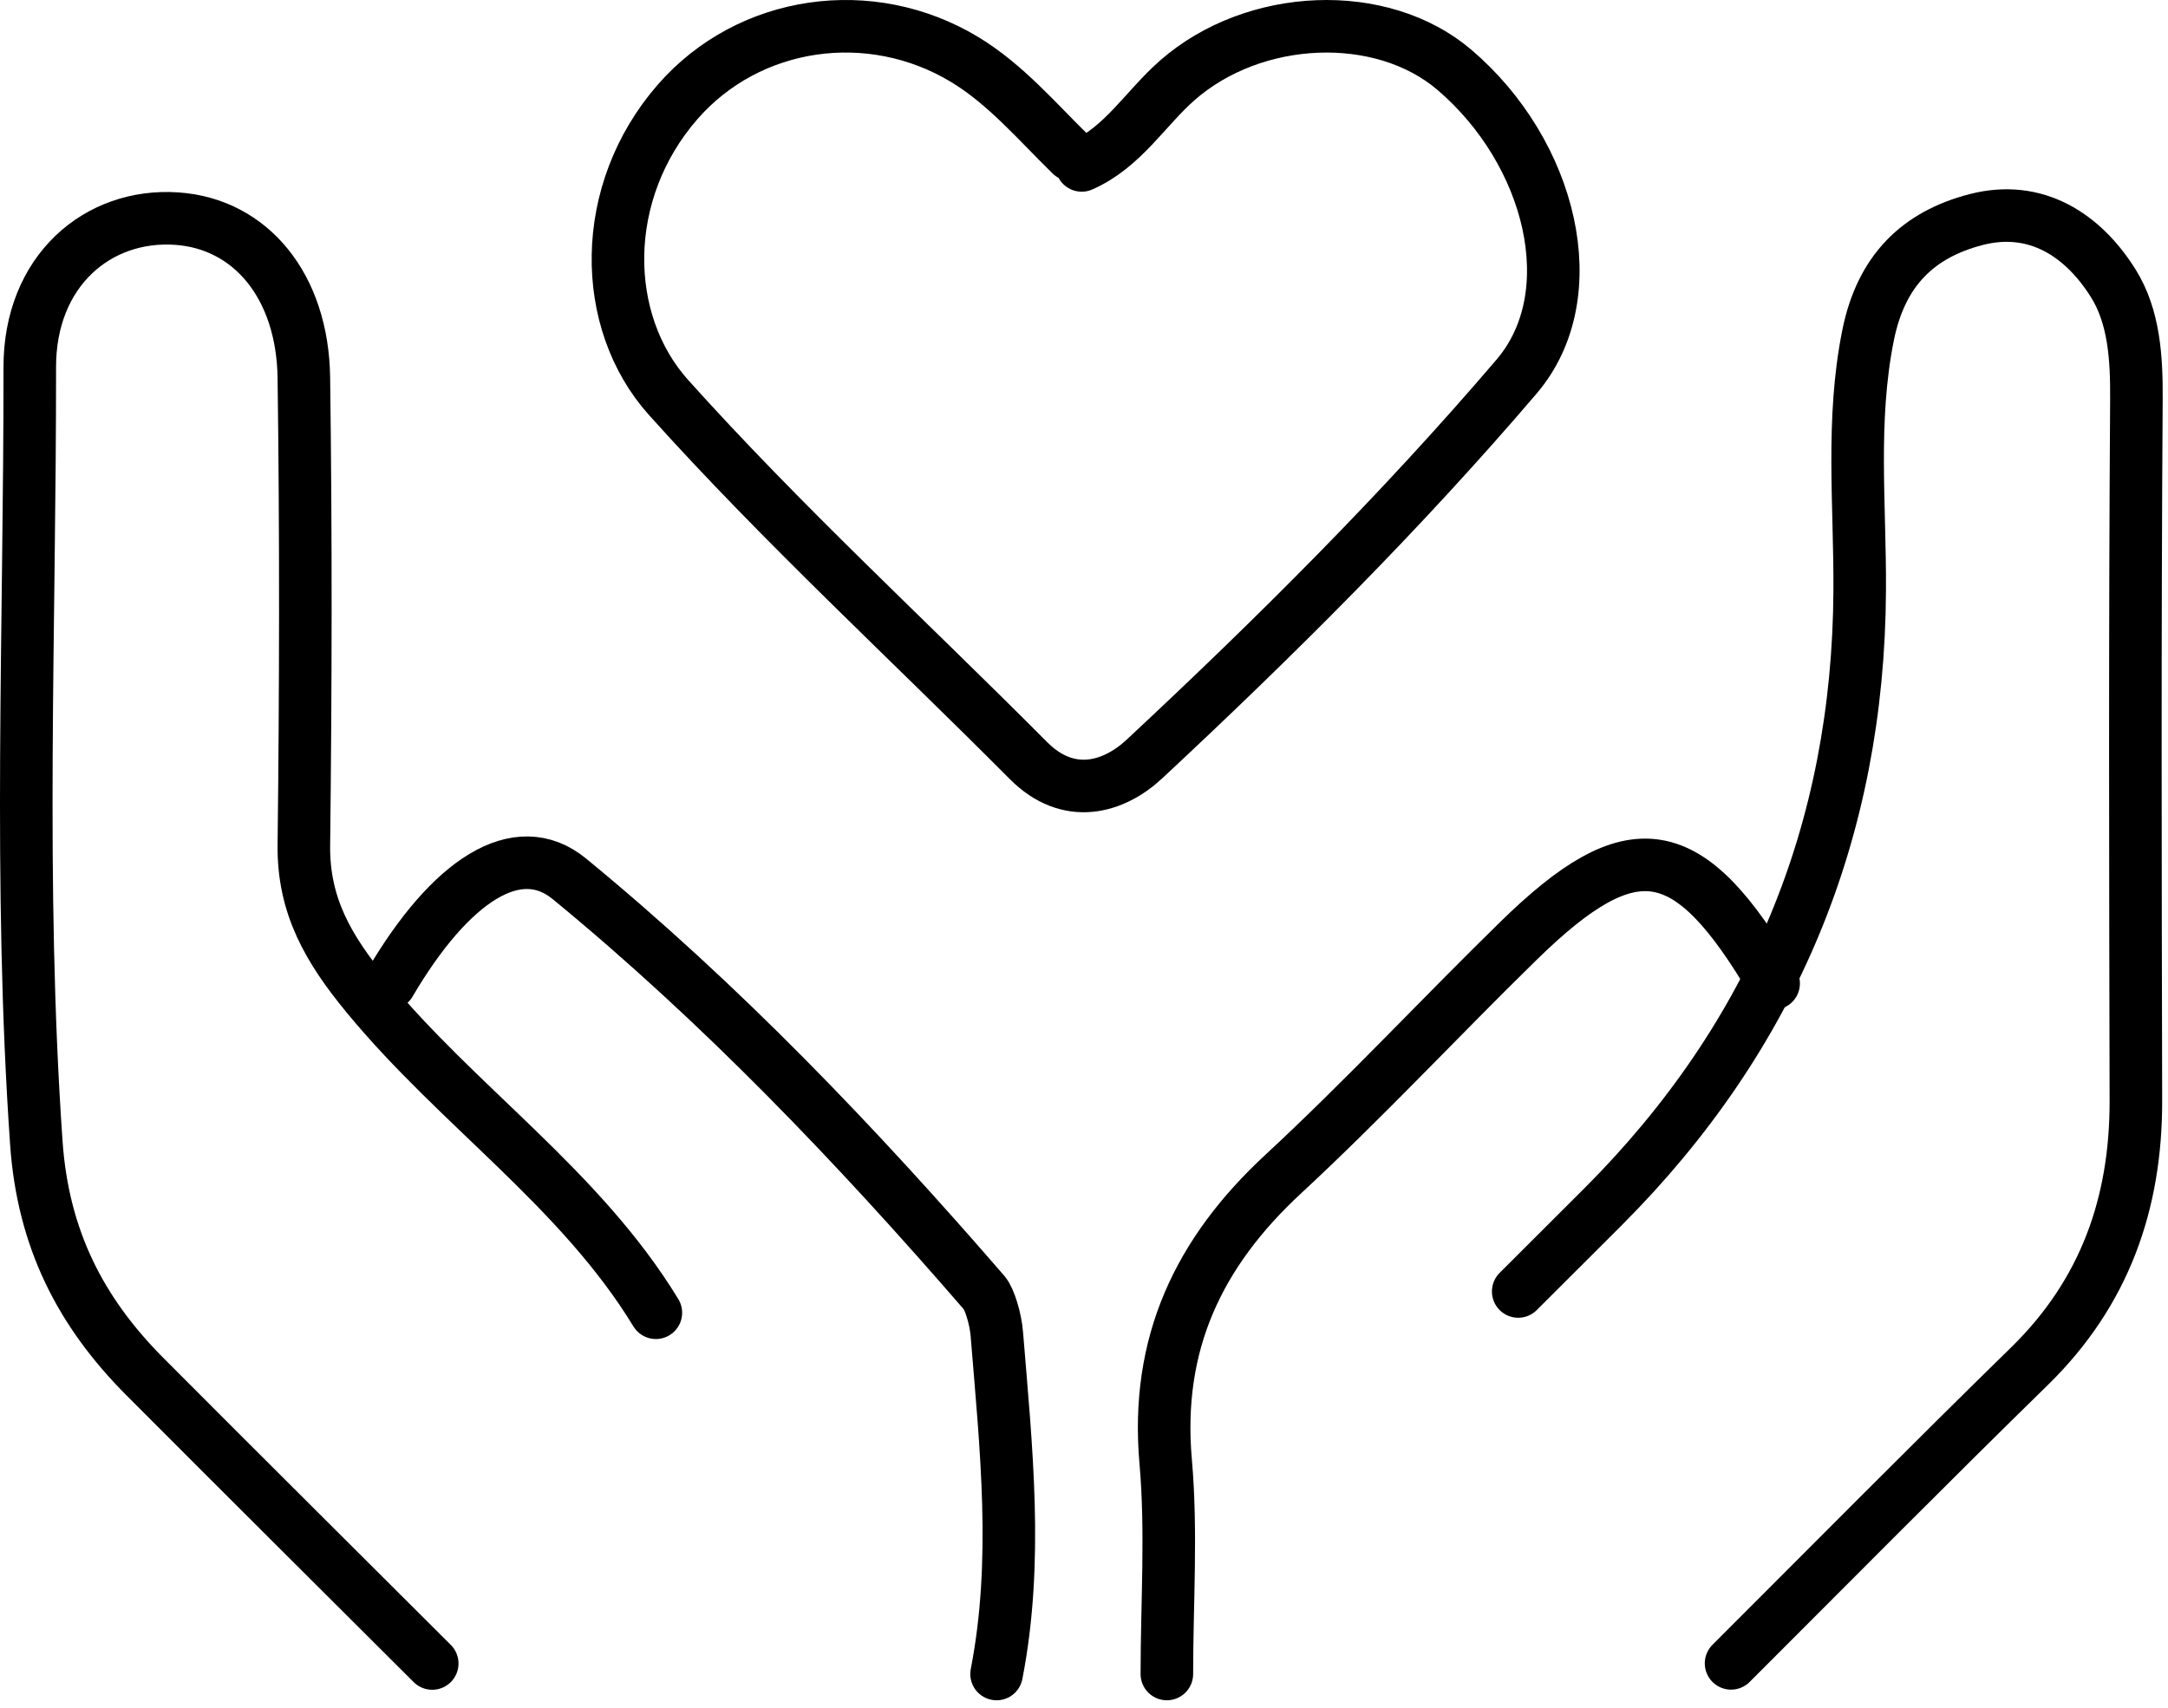
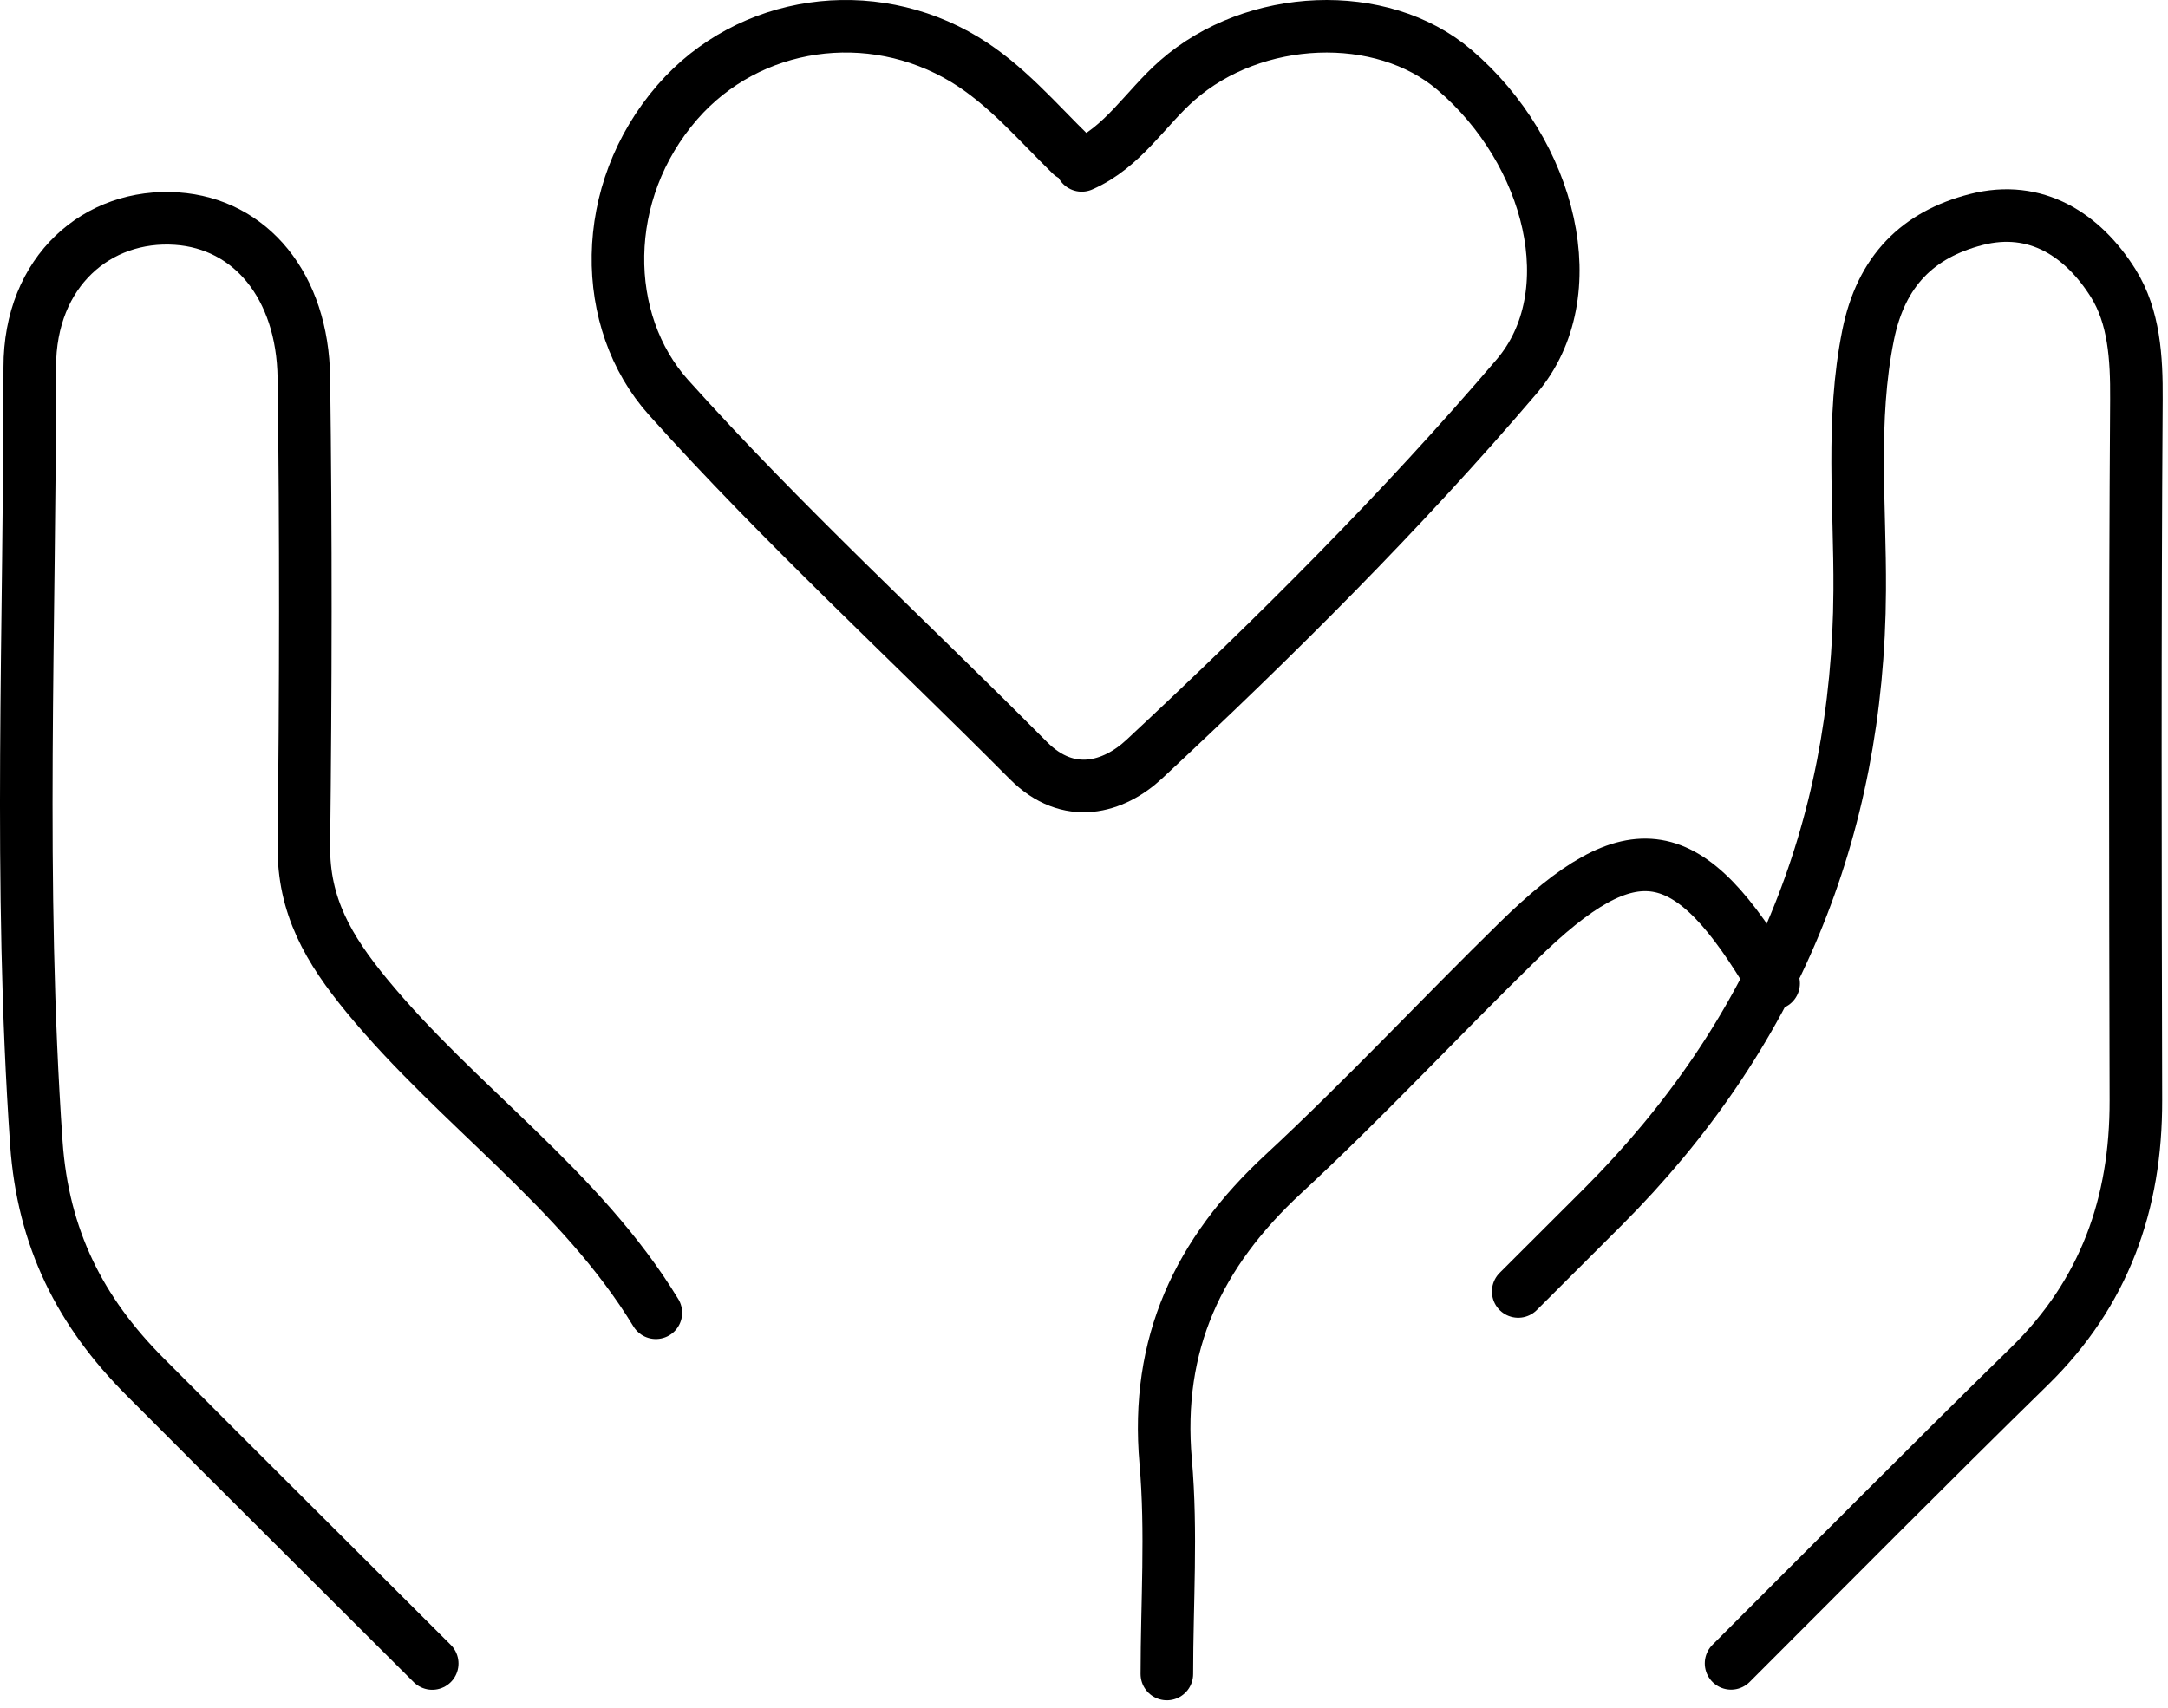
<svg xmlns="http://www.w3.org/2000/svg" width="100%" height="100%" viewBox="0 0 165 130" xml:space="preserve" style="fill-rule:evenodd;clip-rule:evenodd;stroke-linecap:round;stroke-linejoin:round;">
  <g transform="matrix(1,0,0,1,-79.074,-76.118)">
    <g>
      <path d="M128.99,176.05C123.23,166.59 113.92,160.34 106.98,151.9C104.08,148.37 102.15,145.09 102.2,140.47C102.34,128.61 102.36,116.75 102.2,104.89C102.11,97.87 98.13,93.14 92.52,92.76C86.53,92.35 81.33,96.72 81.34,104.08C81.36,123.76 80.47,143.44 81.84,163.13C82.35,170.42 85.2,175.99 90.1,180.91C97.37,188.21 104.68,195.47 111.97,202.75" style="fill:none;fill-rule:nonzero;stroke:black;stroke-width:4px;" />
      <path d="M210.82,202.74C218.38,195.19 225.89,187.59 233.53,180.12C239.25,174.53 241.65,167.74 241.63,159.88C241.59,142.09 241.55,124.3 241.67,106.51C241.69,103.37 241.5,100.22 239.9,97.67C237.6,94.01 234.03,91.66 229.48,92.83C225.06,93.97 222.24,96.71 221.25,101.63C219.94,108.13 220.65,114.6 220.61,121.06C220.517,139.387 214.013,155.02 201.1,167.96C198.94,170.12 196.78,172.27 194.62,174.43" style="fill:none;fill-rule:nonzero;stroke:black;stroke-width:4px;" />
      <path d="M160.59,87.9C157.99,85.36 155.62,82.54 152.48,80.64C145.33,76.33 136.09,77.63 130.64,83.88C124.65,90.76 124.77,100.59 129.95,106.37C138.6,116.01 148.19,124.81 157.34,134.01C160.4,137.09 163.83,136.08 166.17,133.9C176.08,124.66 185.71,115.08 194.5,104.78C199.83,98.53 197.13,87.71 189.76,81.43C184.21,76.7 174.53,77.1 168.68,82.23C166.24,84.37 164.53,87.34 161.4,88.71" style="fill:none;fill-rule:nonzero;stroke:black;stroke-width:4px;" />
-       <path d="M154.92,203.55C156.6,194.92 155.64,186.3 154.94,177.67C154.85,176.52 154.39,175.01 153.99,174.54C144.24,163.27 133.93,152.48 122.41,143.02C118.46,139.78 113.35,143.13 108.74,150.98" style="fill:none;fill-rule:nonzero;stroke:black;stroke-width:4px;" />
      <path d="M214.06,150.98C207.59,139.95 203.34,139.22 194.62,147.76C188.62,153.63 182.89,159.79 176.74,165.49C170.27,171.48 167,178.42 167.79,187.38C168.26,192.73 167.88,198.16 167.88,203.55" style="fill:none;fill-rule:nonzero;stroke:black;stroke-width:4px;" />
    </g>
  </g>
</svg>